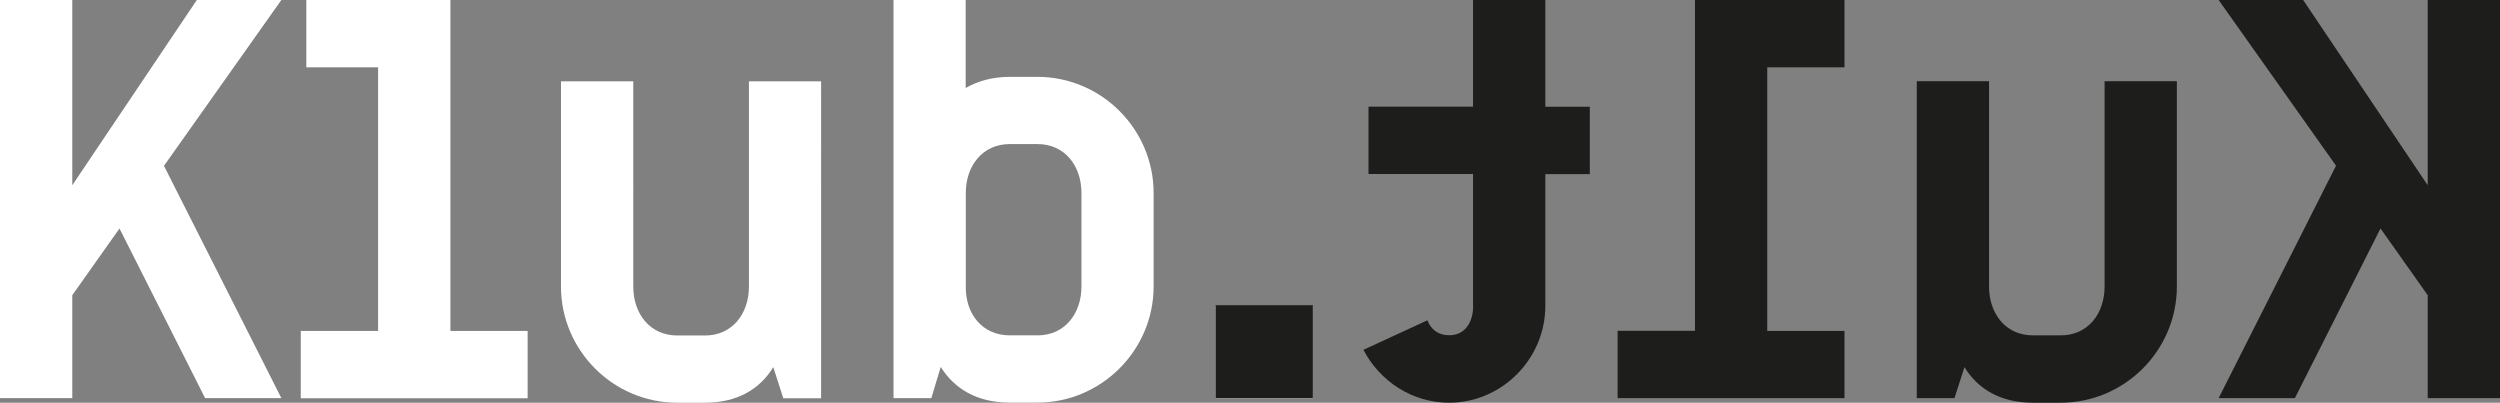
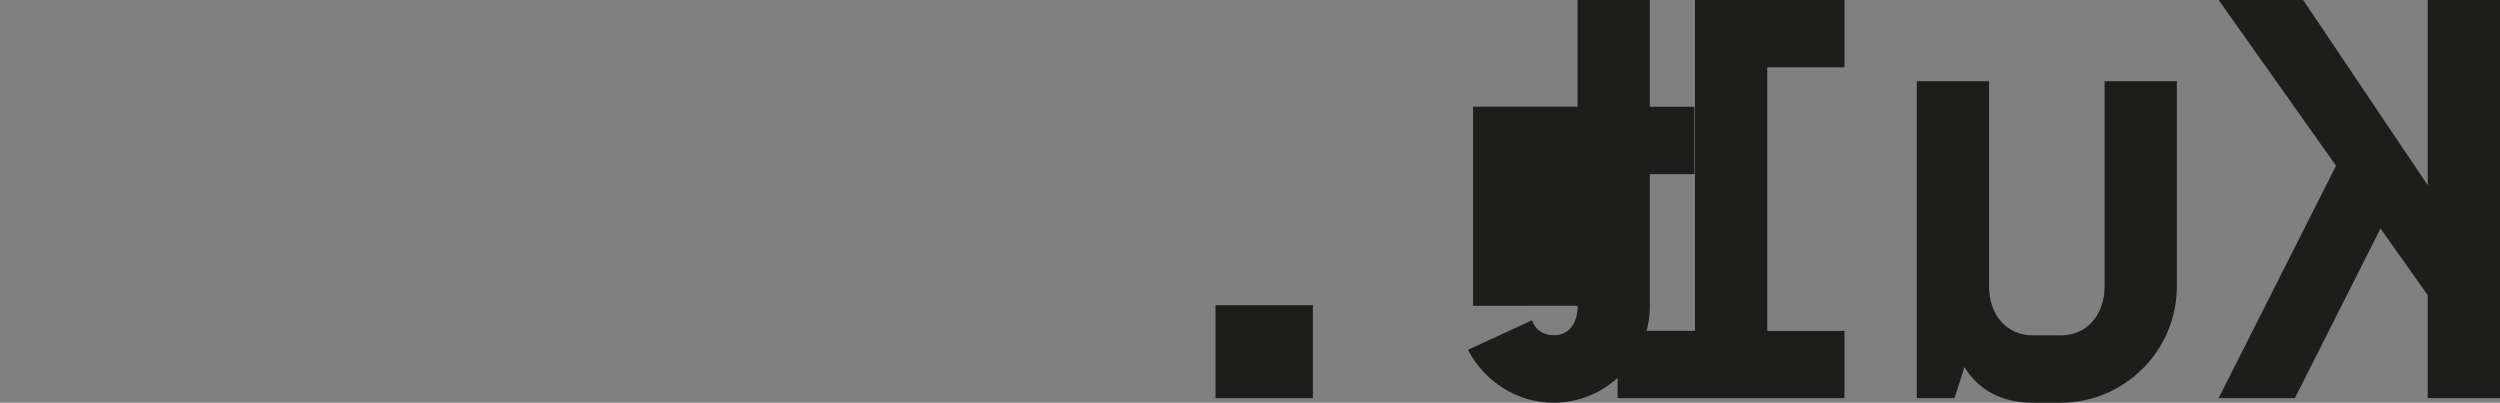
<svg xmlns="http://www.w3.org/2000/svg" viewBox="0 0 202.32 32.59">
  <rect x="0" y="0" width="202.32" height="32.59" fill="#808080" stroke="none" />
-   <path d="M5.85,0H0v32.22h5.85v-8.33l3.82-5.4,6.93,13.73h6.17L13.27,13.42,22.77,0h-6.84L5.85,14.99V0h0ZM36.45,0h-11.66v5.45h5.81v21.33h-6.26v5.45h18.36v-5.45h-6.25V0h0ZM66.46,6.58h-5.85v16.61c0,2.2-1.35,3.96-3.55,3.96h-2.25c-2.21,0-3.56-1.76-3.56-3.96V6.58h-5.85v16.61c0,5.17,4.23,9.4,9.4,9.4h2.25c2.65,0,4.46-1.12,5.53-2.88l.81,2.52h3.06V6.58h0ZM72.31,0v32.22h3.06l.76-2.52c1.12,1.76,2.92,2.88,5.58,2.88h2.25c5.17,0,9.4-4.23,9.4-9.4v-7.56c0-5.17-4.23-9.4-9.4-9.4h-2.25c-1.44,0-2.61.36-3.56.9V0h-5.85ZM81.72,27.14c-2.21,0-3.56-1.71-3.56-3.87v-7.65c0-2.2,1.35-3.96,3.56-3.96h2.25c2.2,0,3.55,1.76,3.55,3.96v7.56c0,2.2-1.35,3.96-3.55,3.96h-2.25ZM98.37,32.23h7.88v-7.47h-7.88v7.47h0Z" fill="#fff" />
-   <path d="M98.37,32.22v-7.52h7.88v7.52h-7.88ZM119.21,24.75v-10.67h-8.46v-5.45h8.46V0h5.85v8.64h3.6v5.45h-3.6v10.67c0,4.28-3.51,7.83-7.79,7.83-3.01,0-5.62-1.76-6.93-4.28l5.18-2.39c.27.72.85,1.21,1.76,1.21,1.31,0,1.94-1.08,1.94-2.39h0ZM149.27,32.22h-18.36v-5.45h6.26V0h12.1v5.45h-6.25v21.33h6.25v5.45h0ZM158.18,32.22h-3.06V6.57h5.85v16.61c0,2.21,1.35,3.96,3.55,3.96h2.25c2.21,0,3.55-1.76,3.55-3.96V6.57h5.85v16.61c0,5.18-4.23,9.41-9.4,9.41h-2.25c-2.65,0-4.46-1.12-5.54-2.88l-.81,2.52h0ZM179.55,32.22l9.5-18.81-9.5-13.41h6.84l10.08,14.99V0h5.85v32.22h-5.85v-8.33l-3.82-5.4-6.93,13.73h-6.17Z" fill="#1d1d1b" />
+   <path d="M98.37,32.22v-7.52h7.88v7.52h-7.88ZM119.21,24.75v-10.67v-5.45h8.46V0h5.85v8.64h3.6v5.45h-3.6v10.67c0,4.28-3.51,7.83-7.79,7.83-3.01,0-5.62-1.76-6.93-4.28l5.18-2.39c.27.72.85,1.21,1.76,1.21,1.31,0,1.94-1.08,1.94-2.39h0ZM149.27,32.22h-18.36v-5.45h6.26V0h12.1v5.45h-6.25v21.33h6.25v5.45h0ZM158.18,32.22h-3.06V6.57h5.85v16.61c0,2.21,1.35,3.96,3.55,3.96h2.25c2.21,0,3.55-1.76,3.55-3.96V6.57h5.85v16.61c0,5.18-4.23,9.41-9.4,9.41h-2.25c-2.65,0-4.46-1.12-5.54-2.88l-.81,2.52h0ZM179.55,32.22l9.5-18.81-9.5-13.41h6.84l10.08,14.99V0h5.85v32.22h-5.85v-8.33l-3.82-5.4-6.93,13.73h-6.17Z" fill="#1d1d1b" />
</svg>